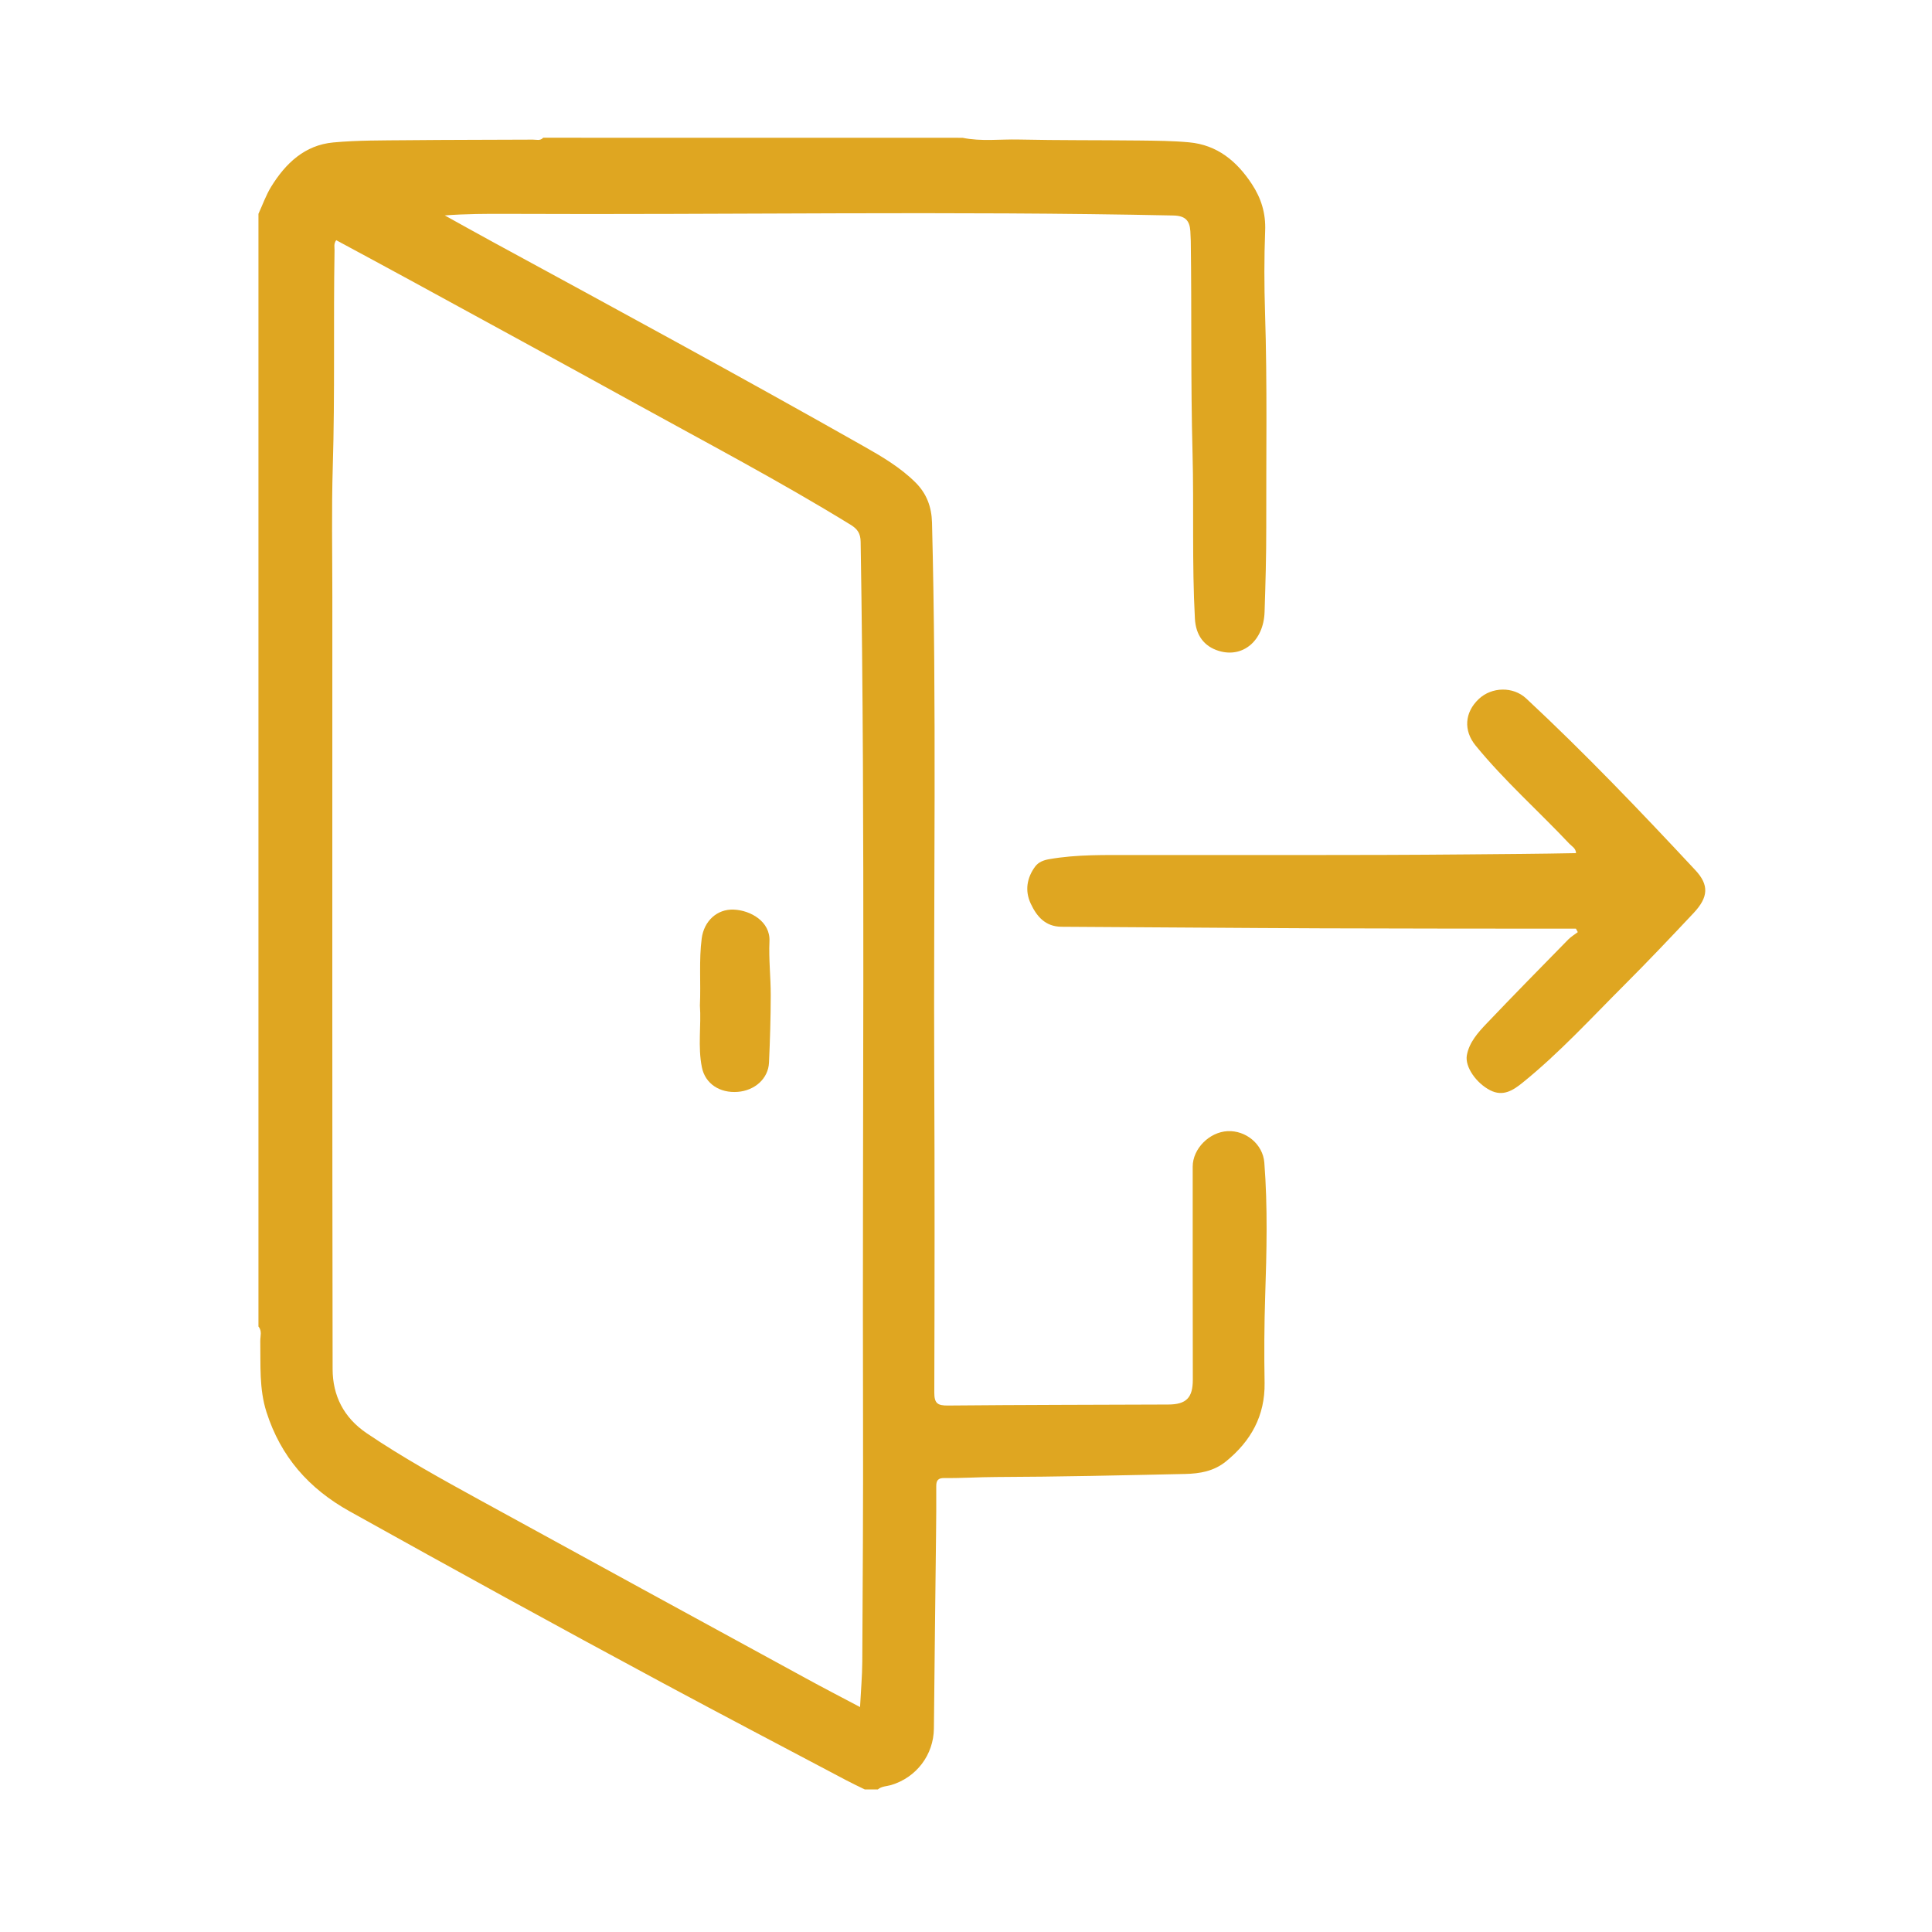
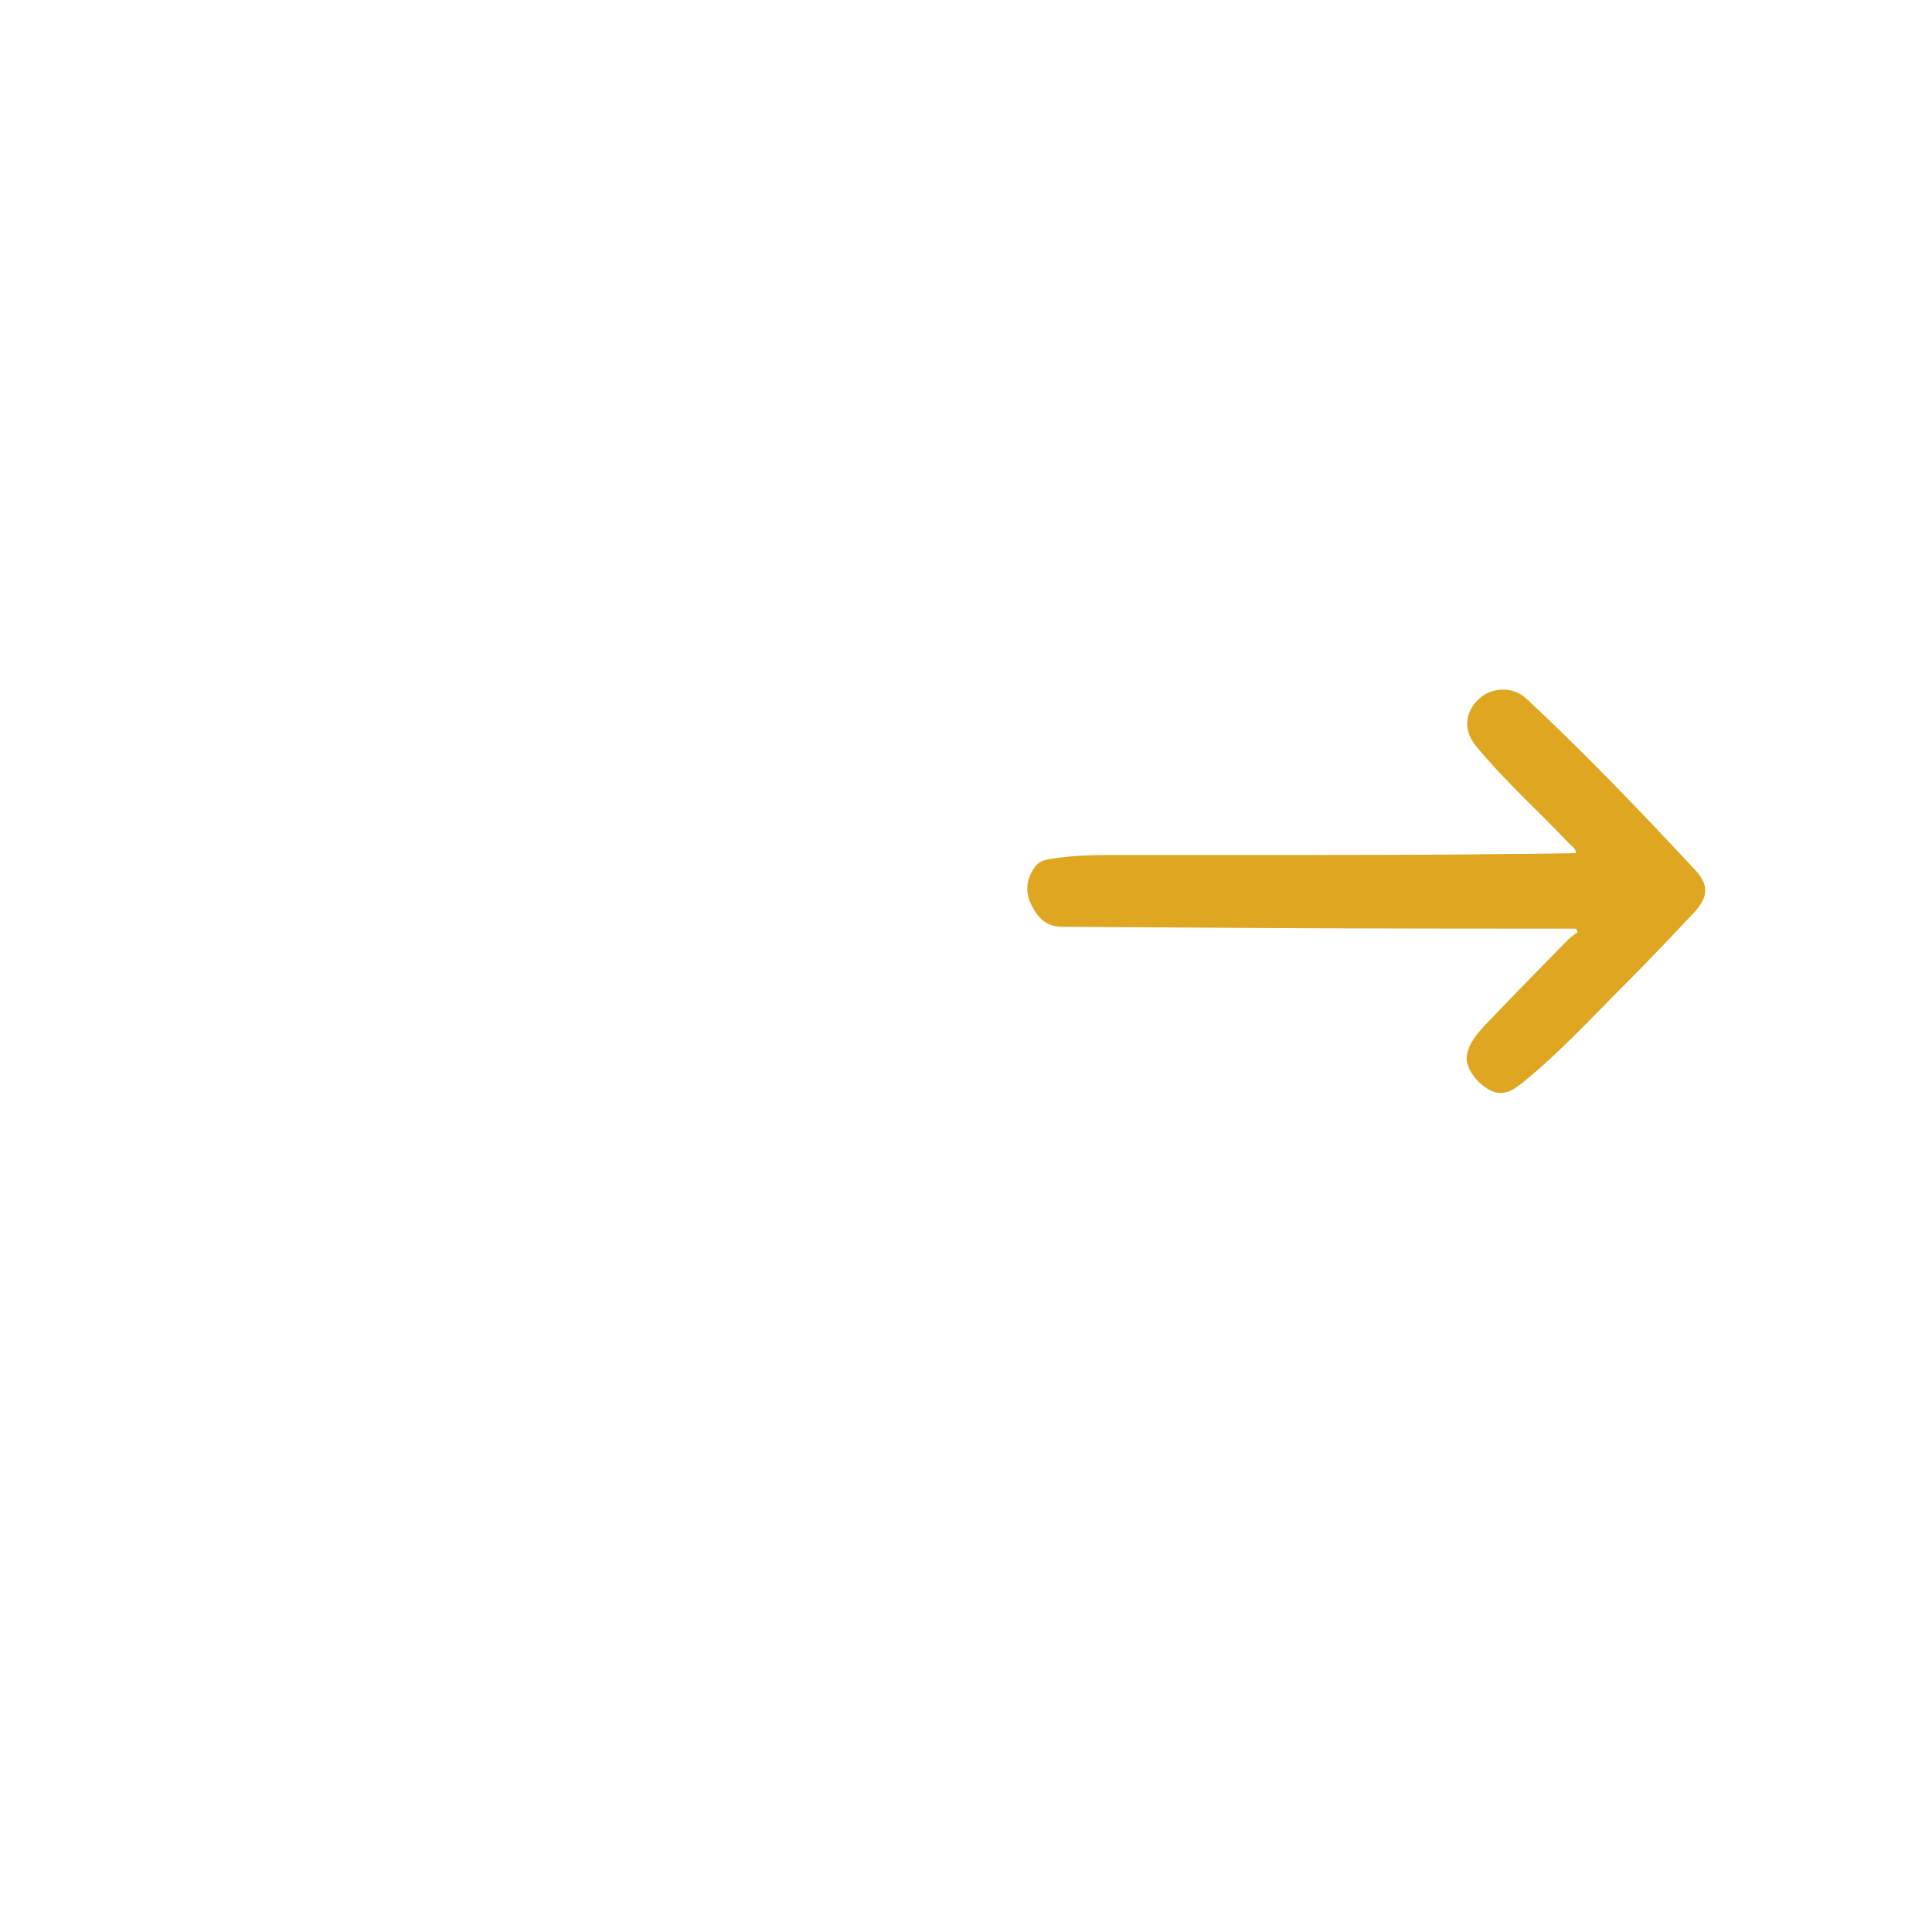
<svg xmlns="http://www.w3.org/2000/svg" version="1.1" id="Vrstva_1" x="0px" y="0px" width="100px" height="100px" viewBox="0 0 100 100" enable-background="new 0 0 100 100" xml:space="preserve">
  <g id="check-out">
    <g>
-       <path fill="#DFA621" d="M49.823,7.132c0.962,0.199,1.936,0.068,2.904,0.09c2.082,0.045,4.162,0.028,6.244,0.051    c0.858,0.01,1.721,0.015,2.576,0.094c1.457,0.134,2.467,0.973,3.247,2.157c0.49,0.744,0.728,1.523,0.69,2.43    c-0.053,1.404-0.051,2.812-0.006,4.216c0.119,3.71,0.054,7.419,0.063,11.128c0.003,1.459-0.039,2.92-0.087,4.379    c-0.05,1.491-1.121,2.39-2.363,2.015c-0.778-0.235-1.198-0.822-1.243-1.672c-0.156-2.864-0.048-5.731-0.123-8.595    c-0.098-3.654-0.039-7.306-0.091-10.96c-0.004-0.167-0.012-0.336-0.022-0.505c-0.039-0.546-0.26-0.793-0.883-0.806    c-11.506-0.243-23.014-0.031-34.521-0.085c-1.05-0.005-2.099,0-3.187,0.081c0.822,0.455,1.641,0.915,2.466,1.363    c6.415,3.489,12.834,6.971,19.189,10.569c0.96,0.543,1.918,1.103,2.711,1.892c0.575,0.572,0.832,1.264,0.853,2.07    c0.245,9.5,0.076,19.002,0.116,28.502c0.026,5.511,0.02,11.021,0.003,16.532c-0.001,0.557,0.169,0.676,0.696,0.672    c3.804-0.035,7.609-0.037,11.414-0.052c0.942-0.003,1.273-0.358,1.271-1.294c-0.008-3.674-0.006-7.348-0.006-11.021    c0-0.92,0.856-1.788,1.807-1.835c0.941-0.045,1.825,0.671,1.9,1.626c0.179,2.299,0.121,4.602,0.045,6.903    c-0.049,1.497-0.057,2.999-0.031,4.498c0.025,1.712-0.709,3.018-2.003,4.071c-0.623,0.506-1.354,0.629-2.106,0.646    c-3.257,0.071-6.517,0.147-9.775,0.158c-0.896,0.002-1.794,0.065-2.691,0.053c-0.328-0.005-0.423,0.126-0.42,0.429    c0.006,0.846-0.002,1.688-0.011,2.53c-0.037,3.335-0.08,6.669-0.111,10.004c-0.014,1.36-0.901,2.539-2.225,2.931    c-0.228,0.064-0.483,0.057-0.677,0.225c-0.224,0-0.45,0-0.674,0c-0.332-0.163-0.667-0.319-0.993-0.493    c-3.158-1.671-6.324-3.329-9.471-5.021c-5.422-2.914-10.815-5.881-16.193-8.877c-2.128-1.184-3.575-2.836-4.313-5.145    c-0.385-1.205-0.298-2.439-0.32-3.673c-0.004-0.25,0.104-0.522-0.095-0.752c0-19.197,0-38.396,0-57.594    c0.217-0.471,0.39-0.968,0.66-1.406c0.745-1.207,1.735-2.151,3.215-2.288c1.265-0.116,2.542-0.104,3.814-0.116    c2.173-0.022,4.347-0.018,6.52-0.03c0.177-0.002,0.379,0.075,0.528-0.098C35.349,7.132,42.586,7.132,49.823,7.132z M44.516,88.357    c0.044-0.854,0.111-1.601,0.116-2.347c0.023-4.161,0.05-8.321,0.039-12.483c-0.042-15.16,0.123-30.322-0.124-45.483    c-0.007-0.438-0.165-0.665-0.522-0.884c-3.656-2.248-7.451-4.244-11.206-6.315c-3.868-2.134-7.75-4.246-11.628-6.364    c-1.259-0.688-2.525-1.366-3.789-2.049c-0.138,0.19-0.083,0.361-0.086,0.521c-0.063,3.728,0.023,7.456-0.091,11.183    c-0.068,2.248-0.023,4.498-0.023,6.747c0,13.328-0.009,26.654,0.014,39.98c0.002,1.371,0.571,2.513,1.767,3.322    c1.896,1.283,3.896,2.383,5.898,3.482c5.596,3.071,11.202,6.131,16.807,9.188C42.603,87.357,43.53,87.836,44.516,88.357z" />
      <path fill="#DFA621" d="M81.57,48.068c-0.163,0-0.324,0-0.486,0c-4.218-0.005-8.436-0.001-12.65-0.018    c-4.496-0.017-8.992-0.058-13.488-0.081c-0.846-0.005-1.291-0.542-1.6-1.207c-0.304-0.657-0.199-1.322,0.233-1.909    c0.174-0.234,0.437-0.332,0.728-0.382c1.445-0.254,2.909-0.212,4.367-0.214c5.754-0.01,11.51,0.021,17.262-0.033    c1.869-0.017,3.742-0.027,5.64-0.066c-0.011-0.255-0.216-0.35-0.345-0.485c-1.605-1.704-3.365-3.261-4.851-5.08    c-0.64-0.781-0.573-1.719,0.16-2.412c0.672-0.633,1.78-0.659,2.456-0.028c3.044,2.836,5.917,5.842,8.753,8.884    c0.711,0.761,0.688,1.392-0.082,2.214c-1.181,1.258-2.367,2.508-3.587,3.728c-1.721,1.72-3.367,3.521-5.266,5.056    c-0.486,0.393-1.01,0.743-1.683,0.397c-0.719-0.367-1.315-1.212-1.207-1.813c0.122-0.667,0.574-1.172,1.023-1.643    c1.395-1.466,2.813-2.906,4.229-4.352c0.145-0.146,0.327-0.252,0.491-0.377C81.639,48.188,81.605,48.128,81.57,48.068z" />
-       <path fill="#DFA621" d="M36.227,52.046c0.053-1.194-0.056-2.336,0.094-3.477c0.117-0.888,0.787-1.526,1.659-1.488    c0.872,0.036,1.896,0.619,1.847,1.639c-0.043,0.931,0.069,1.87,0.066,2.806c-0.002,1.158-0.037,2.317-0.09,3.477    c-0.038,0.821-0.728,1.441-1.617,1.512c-0.93,0.072-1.685-0.42-1.856-1.269C36.111,54.169,36.302,53.076,36.227,52.046z" />
    </g>
  </g>
</svg>